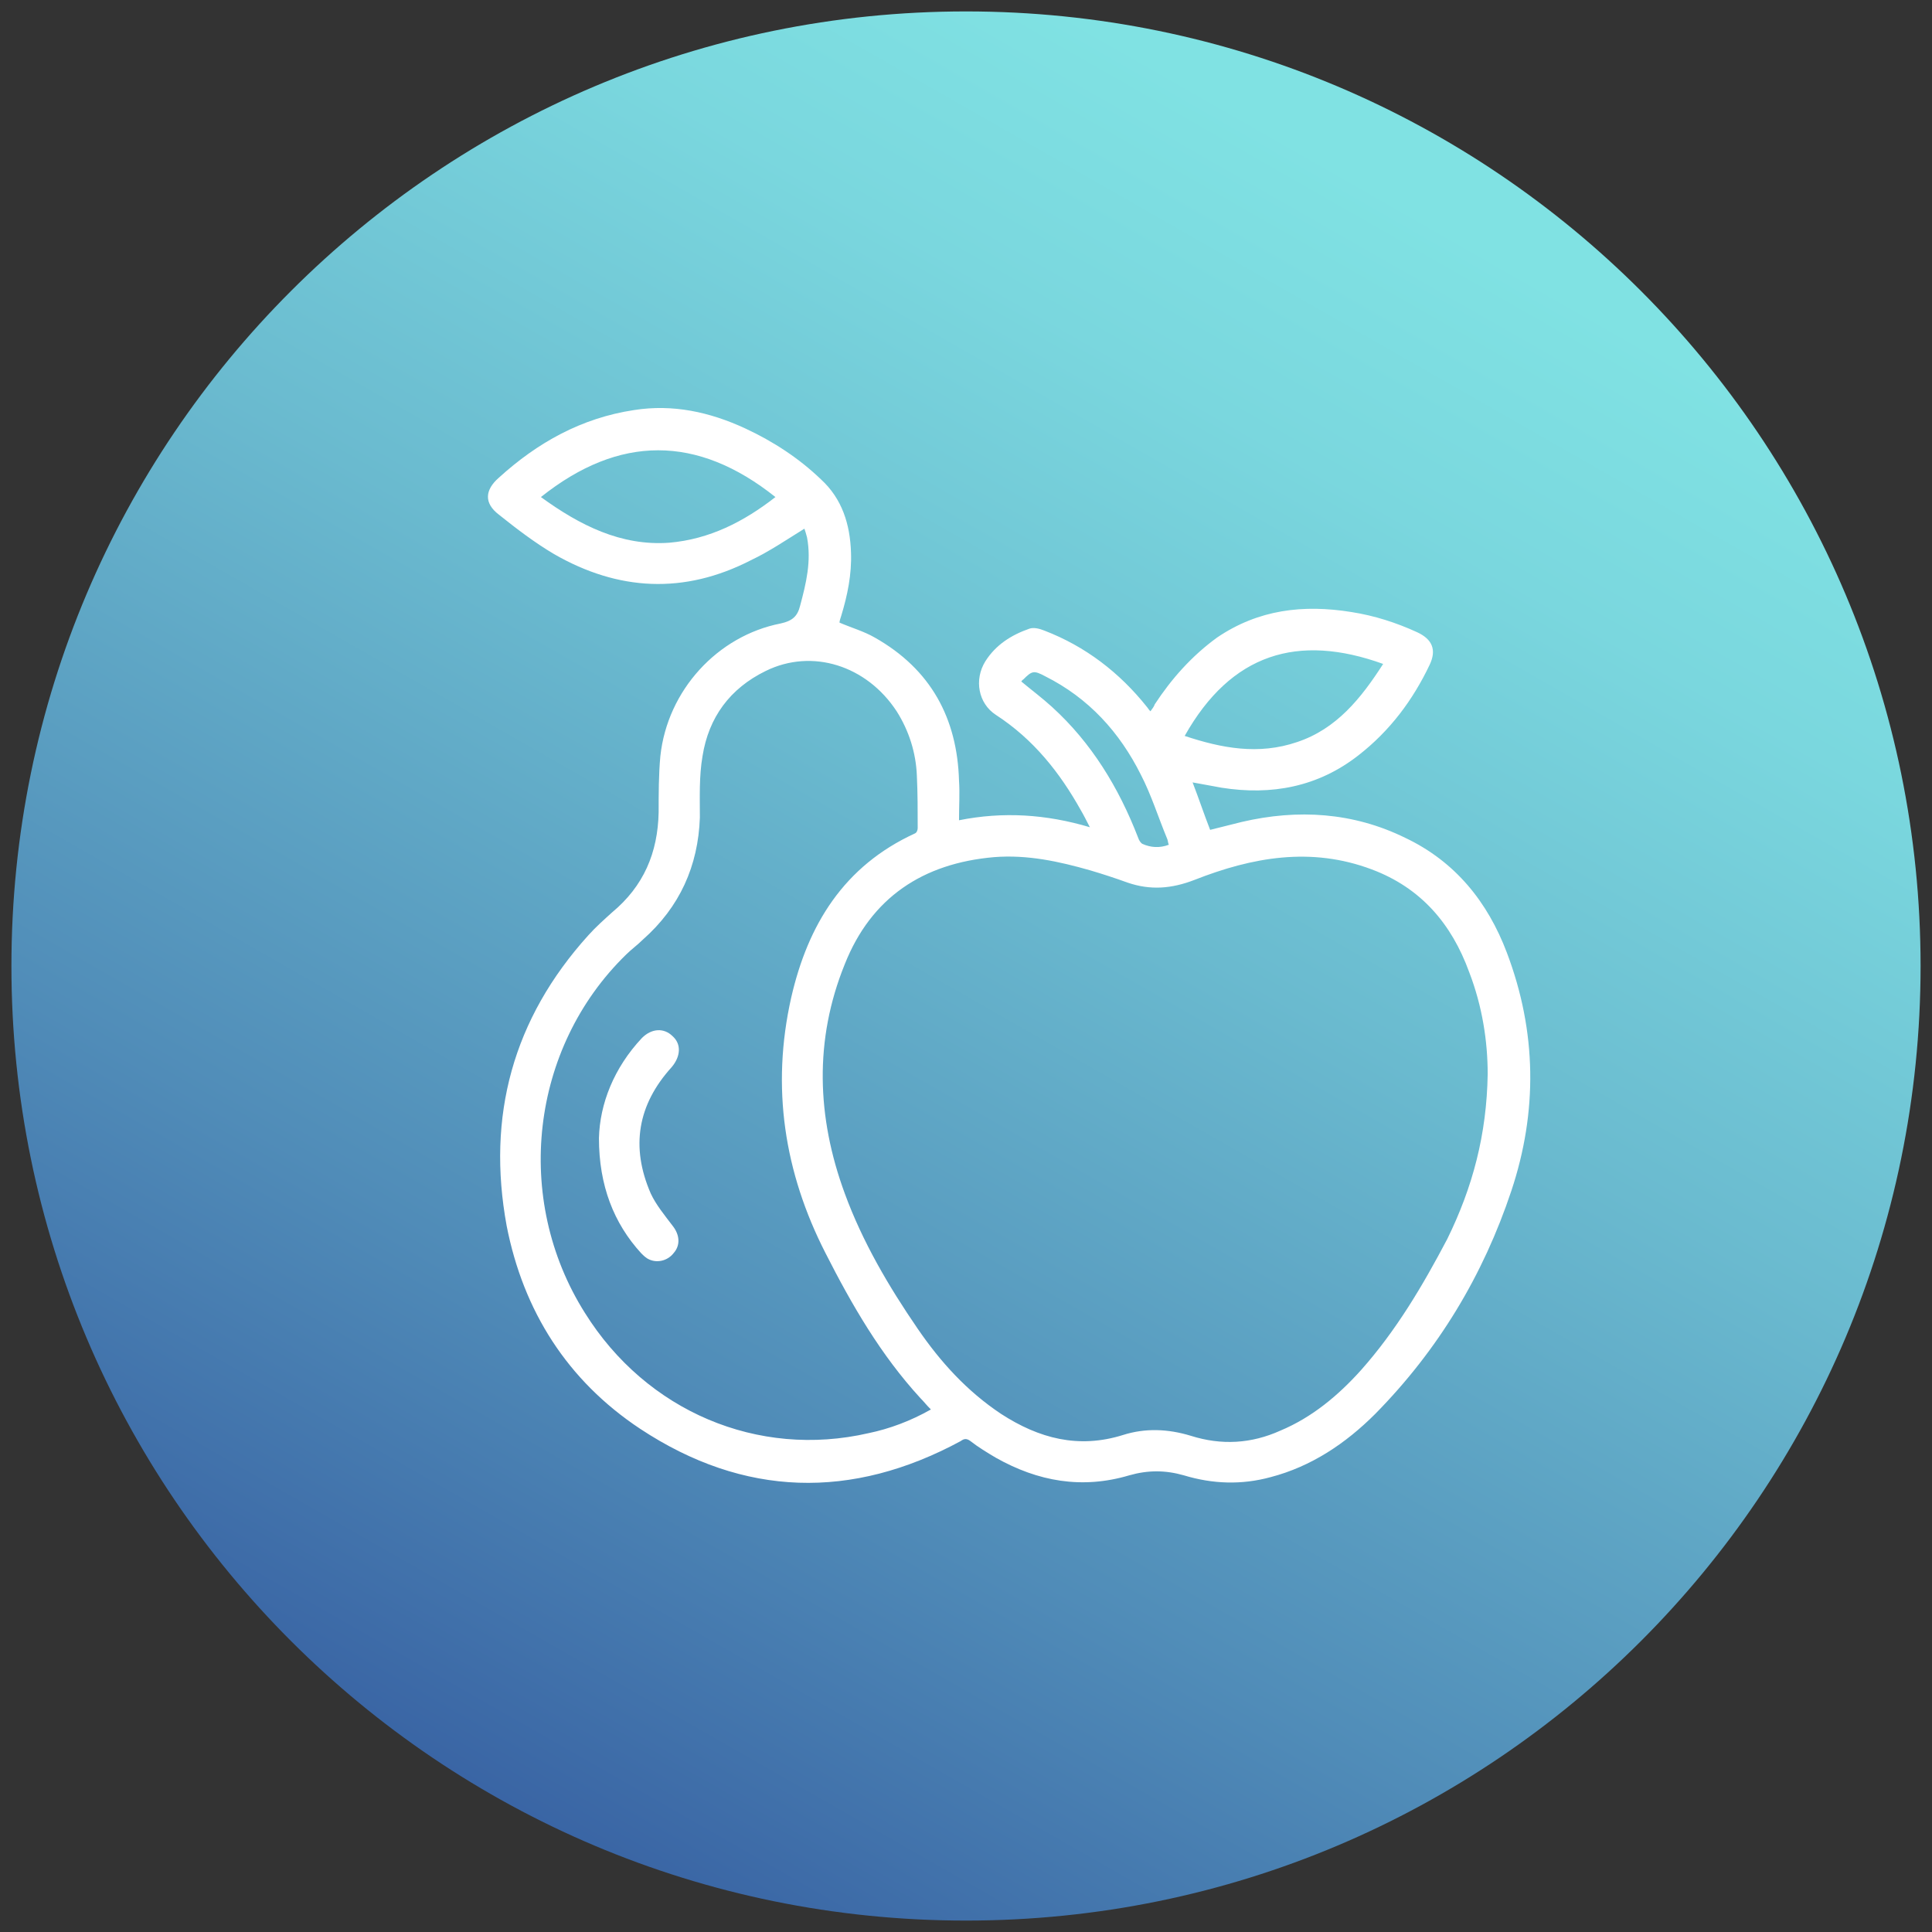
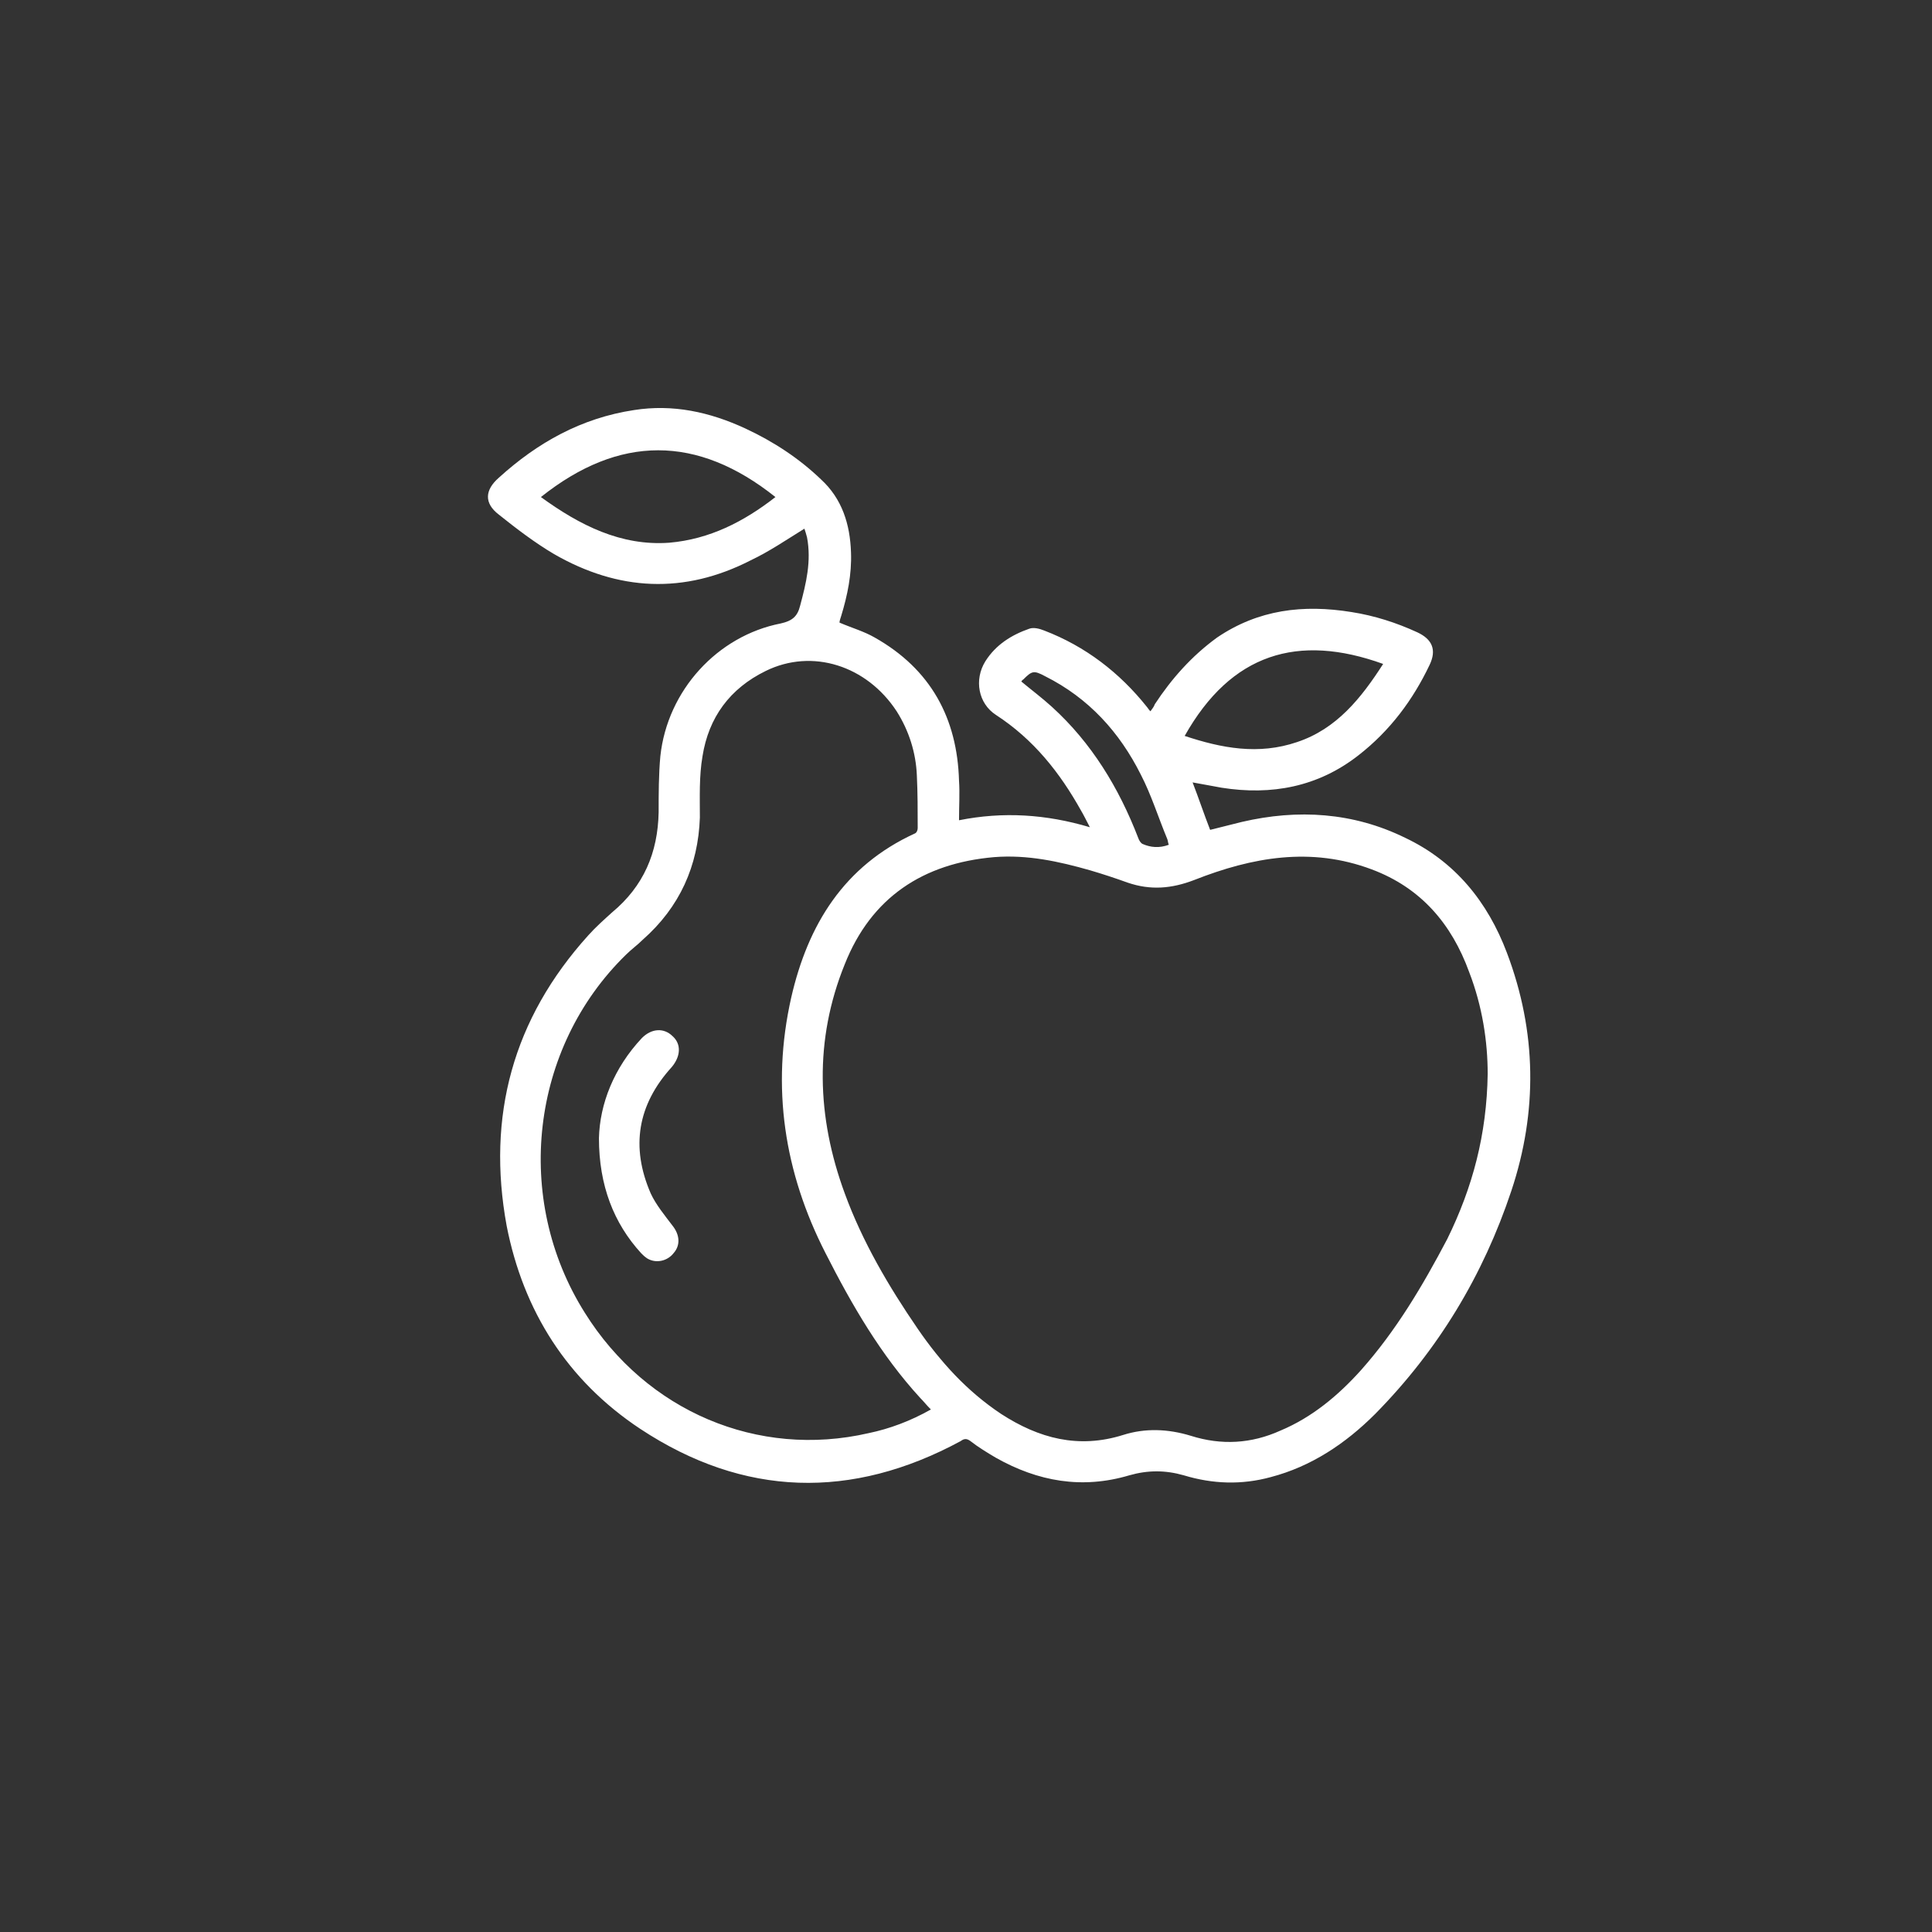
<svg xmlns="http://www.w3.org/2000/svg" width="80px" height="80px" viewBox="0 0 80 80" version="1.1">
  <rect x="0" y="0" width="80" height="80" fill="#333333" stroke="none" />
  <defs>
    <clipPath id="clip1">
-       <path d="M 79.527 40 C 79.527 18.168 61.832 0.473 40 0.473 C 18.168 0.473 0.473 18.168 0.473 40 C 0.473 61.832 18.168 79.527 40 79.527 C 61.832 79.527 79.527 61.832 79.527 40 Z M 79.527 40 " />
-     </clipPath>
+       </clipPath>
    <linearGradient id="linear0" gradientUnits="userSpaceOnUse" x1="-1467.798" y1="5539.438" x2="-1465.987" y2="5539.438" gradientTransform="matrix(21.822,-37.797,-37.797,-21.822,241421.705,65477.239)">
      <stop offset="0" style="stop-color:rgb(21.569%,37.647%,63.529%);stop-opacity:1;" />
      <stop offset="0.274" style="stop-color:rgb(31.373%,54.902%,72.157%);stop-opacity:1;" />
      <stop offset="0.603" style="stop-color:rgb(41.569%,72.941%,81.176%);stop-opacity:1;" />
      <stop offset="0.855" style="stop-color:rgb(47.843%,84.314%,87.059%);stop-opacity:1;" />
      <stop offset="1" style="stop-color:rgb(50.196%,88.627%,89.02%);stop-opacity:1;" />
    </linearGradient>
  </defs>
  <g id="surface1">
    <g clip-path="url(#clip1)" clip-rule="nonzero">
      <path style=" stroke:none;fill-rule:nonzero;fill:url(#linear0);" d="M -33.746 59.746 L 20.254 -33.746 L 113.746 20.254 L 59.746 113.746 Z M -33.746 59.746 " />
    </g>
    <path style=" stroke:none;fill-rule:nonzero;fill:rgb(100%,100%,100%);fill-opacity:1;" d="M 33.309 21.891 C 32.547 22.363 31.855 22.836 31.09 23.199 C 28.328 24.617 25.602 24.473 22.945 22.945 C 22.145 22.473 21.383 21.891 20.656 21.309 C 20.035 20.836 20.074 20.289 20.656 19.781 C 22.254 18.328 24.074 17.309 26.254 16.98 C 27.855 16.727 29.383 17.055 30.871 17.746 C 32.035 18.289 33.09 18.98 34 19.855 C 34.871 20.656 35.199 21.711 35.238 22.871 C 35.273 23.781 35.09 24.656 34.836 25.492 C 34.801 25.602 34.762 25.711 34.762 25.781 C 35.273 26 35.781 26.145 36.219 26.398 C 38.547 27.711 39.637 29.746 39.711 32.328 C 39.746 32.836 39.711 33.383 39.711 33.965 C 41.527 33.602 43.309 33.711 45.129 34.254 C 44.98 33.965 44.871 33.746 44.762 33.562 C 43.891 32 42.801 30.617 41.238 29.602 C 40.508 29.129 40.328 28.145 40.801 27.383 C 41.238 26.691 41.891 26.289 42.617 26.035 C 42.801 25.965 43.055 26.035 43.238 26.109 C 44.945 26.762 46.363 27.855 47.492 29.273 C 47.527 29.309 47.562 29.383 47.637 29.453 C 47.711 29.344 47.781 29.273 47.816 29.164 C 48.508 28.109 49.344 27.164 50.398 26.398 C 52.109 25.238 53.965 25.02 55.965 25.344 C 56.91 25.492 57.816 25.781 58.691 26.184 C 59.309 26.473 59.492 26.91 59.199 27.527 C 58.508 28.98 57.562 30.254 56.254 31.273 C 54.582 32.582 52.656 32.945 50.582 32.617 C 50.184 32.547 49.816 32.473 49.383 32.398 C 49.637 33.055 49.855 33.711 50.109 34.363 C 50.547 34.254 50.98 34.145 51.418 34.035 C 53.746 33.492 56.035 33.637 58.184 34.691 C 60.254 35.672 61.602 37.344 62.398 39.453 C 63.637 42.727 63.672 46.035 62.582 49.309 C 61.418 52.801 59.562 55.891 56.945 58.547 C 55.711 59.781 54.289 60.727 52.617 61.164 C 51.418 61.492 50.219 61.453 49.02 61.09 C 48.254 60.871 47.527 60.871 46.762 61.09 C 44.801 61.672 42.98 61.344 41.238 60.363 C 40.871 60.145 40.508 59.926 40.184 59.672 C 40.035 59.562 39.926 59.562 39.781 59.672 C 35.273 62.109 30.801 62 26.508 59.164 C 23.492 57.164 21.672 54.289 20.98 50.762 C 20.145 46.219 21.238 42.184 24.363 38.727 C 24.656 38.398 25.02 38.074 25.344 37.781 C 26.656 36.691 27.238 35.309 27.273 33.637 C 27.273 32.871 27.273 32.074 27.344 31.309 C 27.637 28.582 29.711 26.328 32.328 25.816 C 32.801 25.711 33.02 25.527 33.129 25.09 C 33.383 24.145 33.602 23.238 33.418 22.254 C 33.383 22.109 33.344 22 33.309 21.891 Z M 61.602 44.473 C 61.602 43.129 61.383 41.672 60.836 40.254 C 60.109 38.254 58.836 36.762 56.801 36 C 54.289 35.055 51.855 35.492 49.453 36.438 C 48.508 36.801 47.637 36.871 46.691 36.547 C 46.184 36.363 45.637 36.184 45.129 36.035 C 43.855 35.672 42.547 35.383 41.164 35.492 C 38.219 35.746 36.074 37.164 34.98 39.926 C 33.711 43.055 33.816 46.254 34.98 49.418 C 35.711 51.418 36.801 53.273 38 55.02 C 38.945 56.398 40.035 57.602 41.453 58.547 C 43.02 59.562 44.656 60 46.508 59.418 C 47.418 59.129 48.363 59.164 49.309 59.453 C 50.582 59.855 51.816 59.781 53.02 59.238 C 54.328 58.691 55.418 57.781 56.363 56.727 C 57.816 55.09 58.91 53.238 59.926 51.309 C 60.98 49.164 61.562 46.98 61.602 44.473 Z M 38.547 58.363 C 38.363 58.184 38.254 58.035 38.109 57.891 C 36.473 56.109 35.273 54.035 34.184 51.891 C 32.473 48.547 31.926 45.02 32.762 41.309 C 33.453 38.289 34.945 35.855 37.891 34.508 C 37.965 34.473 38 34.363 38 34.289 C 38 33.562 38 32.836 37.965 32.109 C 37.926 31.164 37.637 30.254 37.129 29.453 C 35.891 27.562 33.637 26.836 31.711 27.781 C 30.219 28.508 29.344 29.711 29.09 31.309 C 28.945 32.145 28.98 33.02 28.98 33.855 C 28.91 35.855 28.145 37.562 26.617 38.91 C 26.398 39.129 26.145 39.309 25.926 39.527 C 21.965 43.383 21.238 49.637 24.219 54.363 C 26.762 58.438 31.383 60.398 35.965 59.344 C 36.836 59.164 37.711 58.836 38.547 58.363 Z M 22.398 20.582 C 24 21.746 25.711 22.617 27.711 22.473 C 29.383 22.328 30.801 21.602 32.109 20.582 C 28.871 18 25.637 18 22.398 20.582 Z M 49.055 30.473 C 50.582 30.98 52.109 31.273 53.711 30.727 C 55.344 30.184 56.363 28.91 57.273 27.492 C 53.746 26.219 50.98 27.055 49.055 30.473 Z M 42.289 28.219 C 42.727 28.582 43.164 28.91 43.562 29.273 C 45.199 30.762 46.328 32.617 47.129 34.691 C 47.164 34.801 47.238 34.91 47.309 34.945 C 47.637 35.09 48 35.129 48.398 34.98 C 48.363 34.91 48.363 34.801 48.328 34.727 C 47.965 33.855 47.672 32.91 47.238 32.074 C 46.363 30.328 45.09 28.91 43.273 28 C 42.801 27.746 42.727 27.781 42.363 28.145 C 42.328 28.145 42.328 28.184 42.289 28.219 Z M 42.289 28.219 " />
    <path style=" stroke:none;fill-rule:nonzero;fill:rgb(100%,100%,100%);fill-opacity:1;" d="M 24.801 47.129 C 24.836 45.711 25.418 44.219 26.582 42.98 C 26.98 42.582 27.492 42.547 27.855 42.91 C 28.219 43.238 28.184 43.746 27.816 44.184 C 26.398 45.746 26.109 47.492 26.945 49.418 C 27.164 49.891 27.527 50.328 27.855 50.762 C 28.145 51.129 28.184 51.562 27.891 51.891 C 27.637 52.219 27.164 52.328 26.801 52.109 C 26.691 52.035 26.617 51.965 26.547 51.891 C 25.418 50.656 24.801 49.09 24.801 47.129 Z M 24.801 47.129 " />
  </g>
</svg>